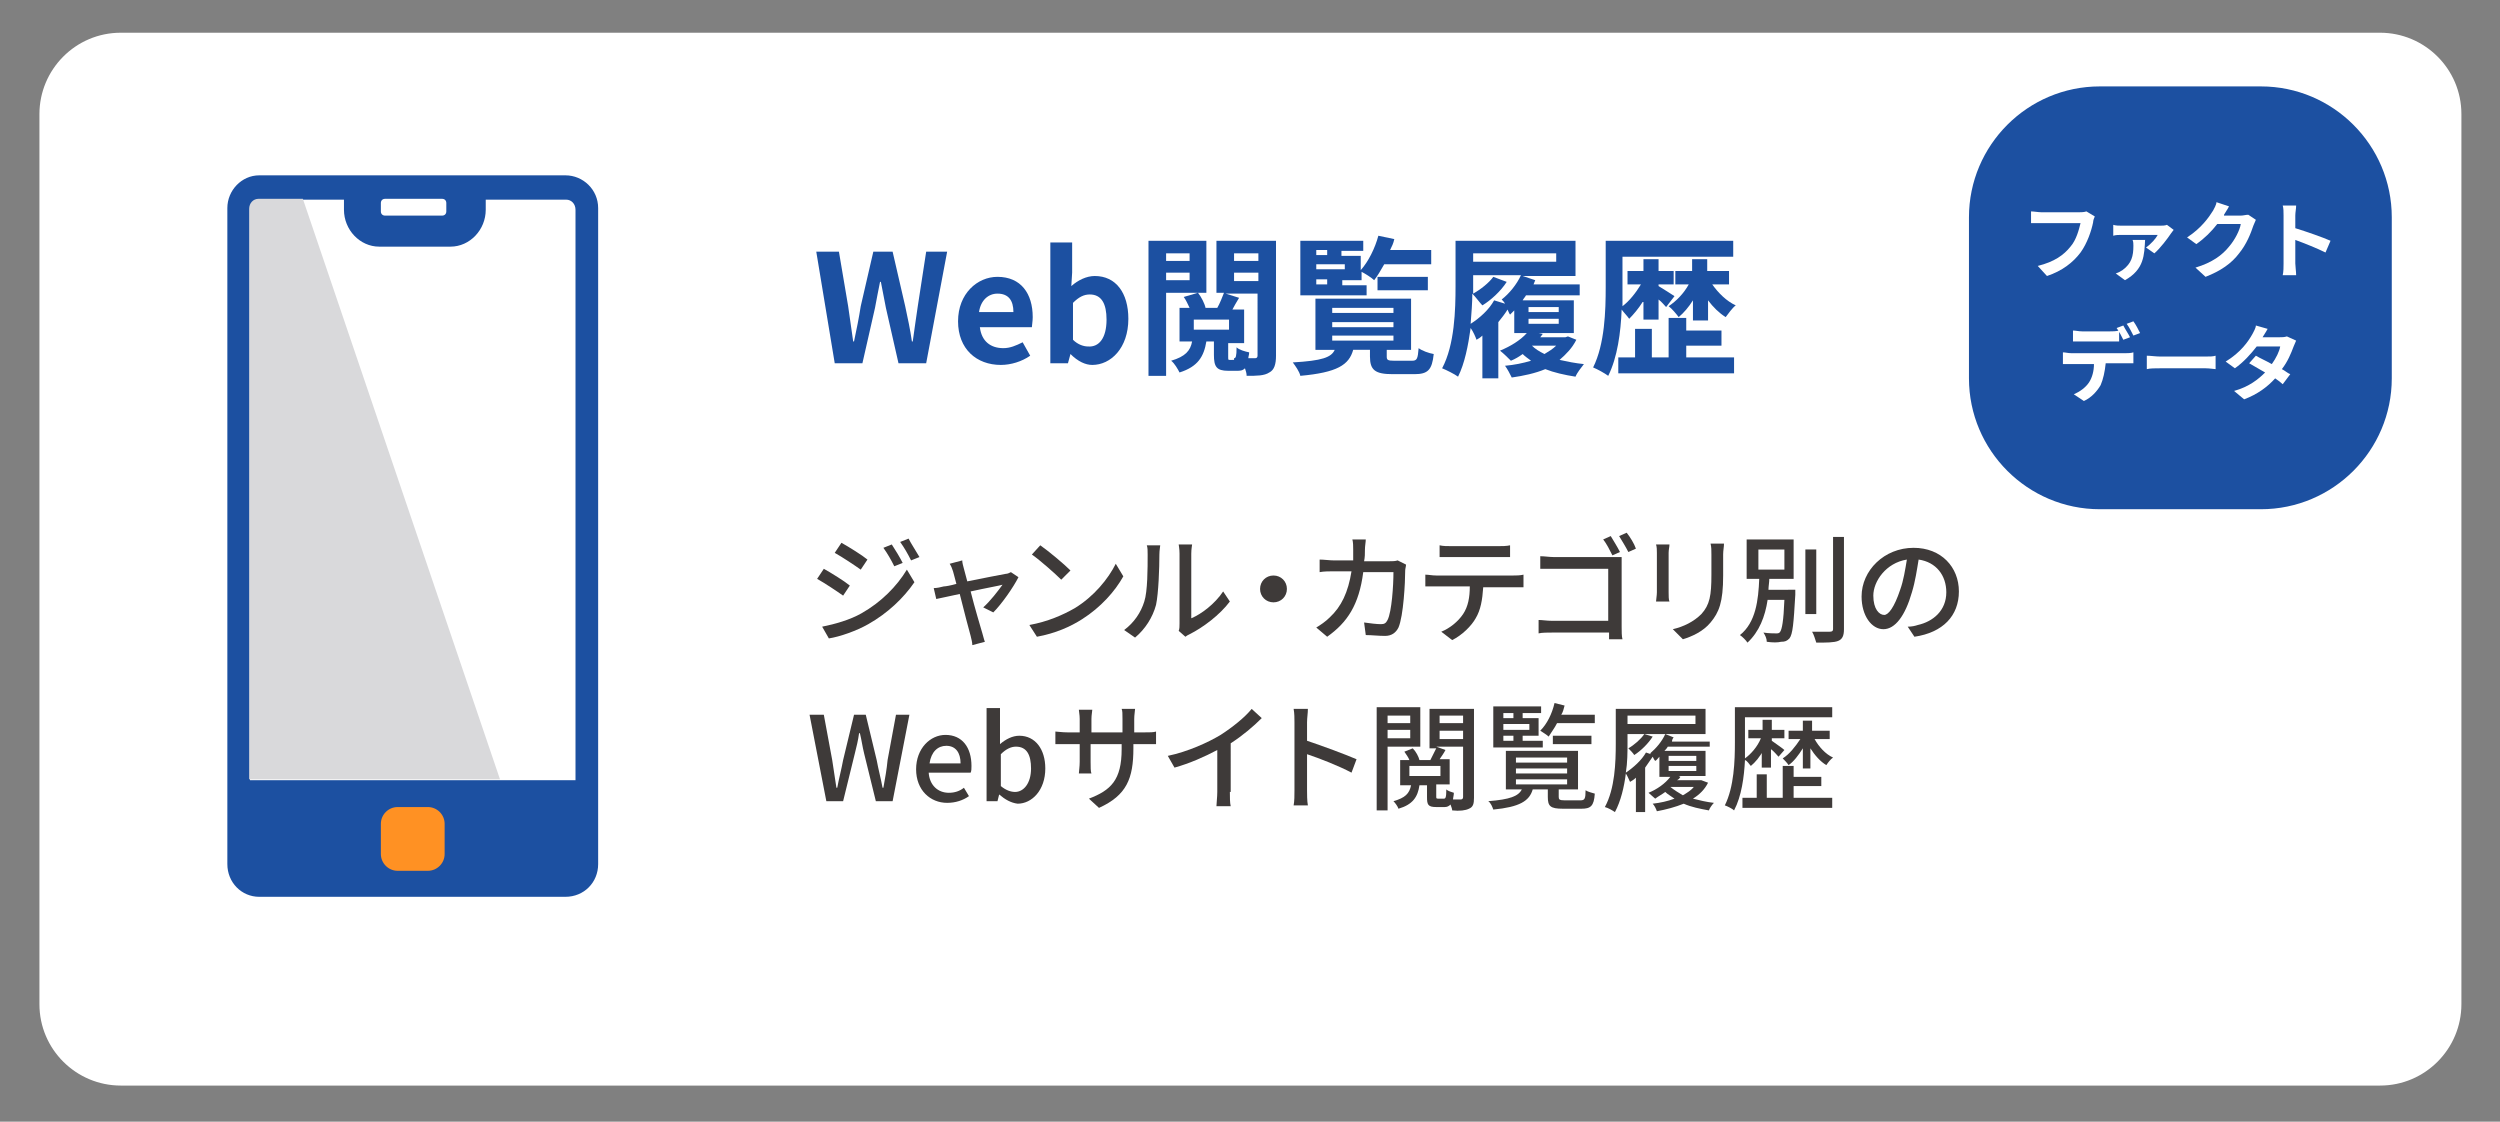
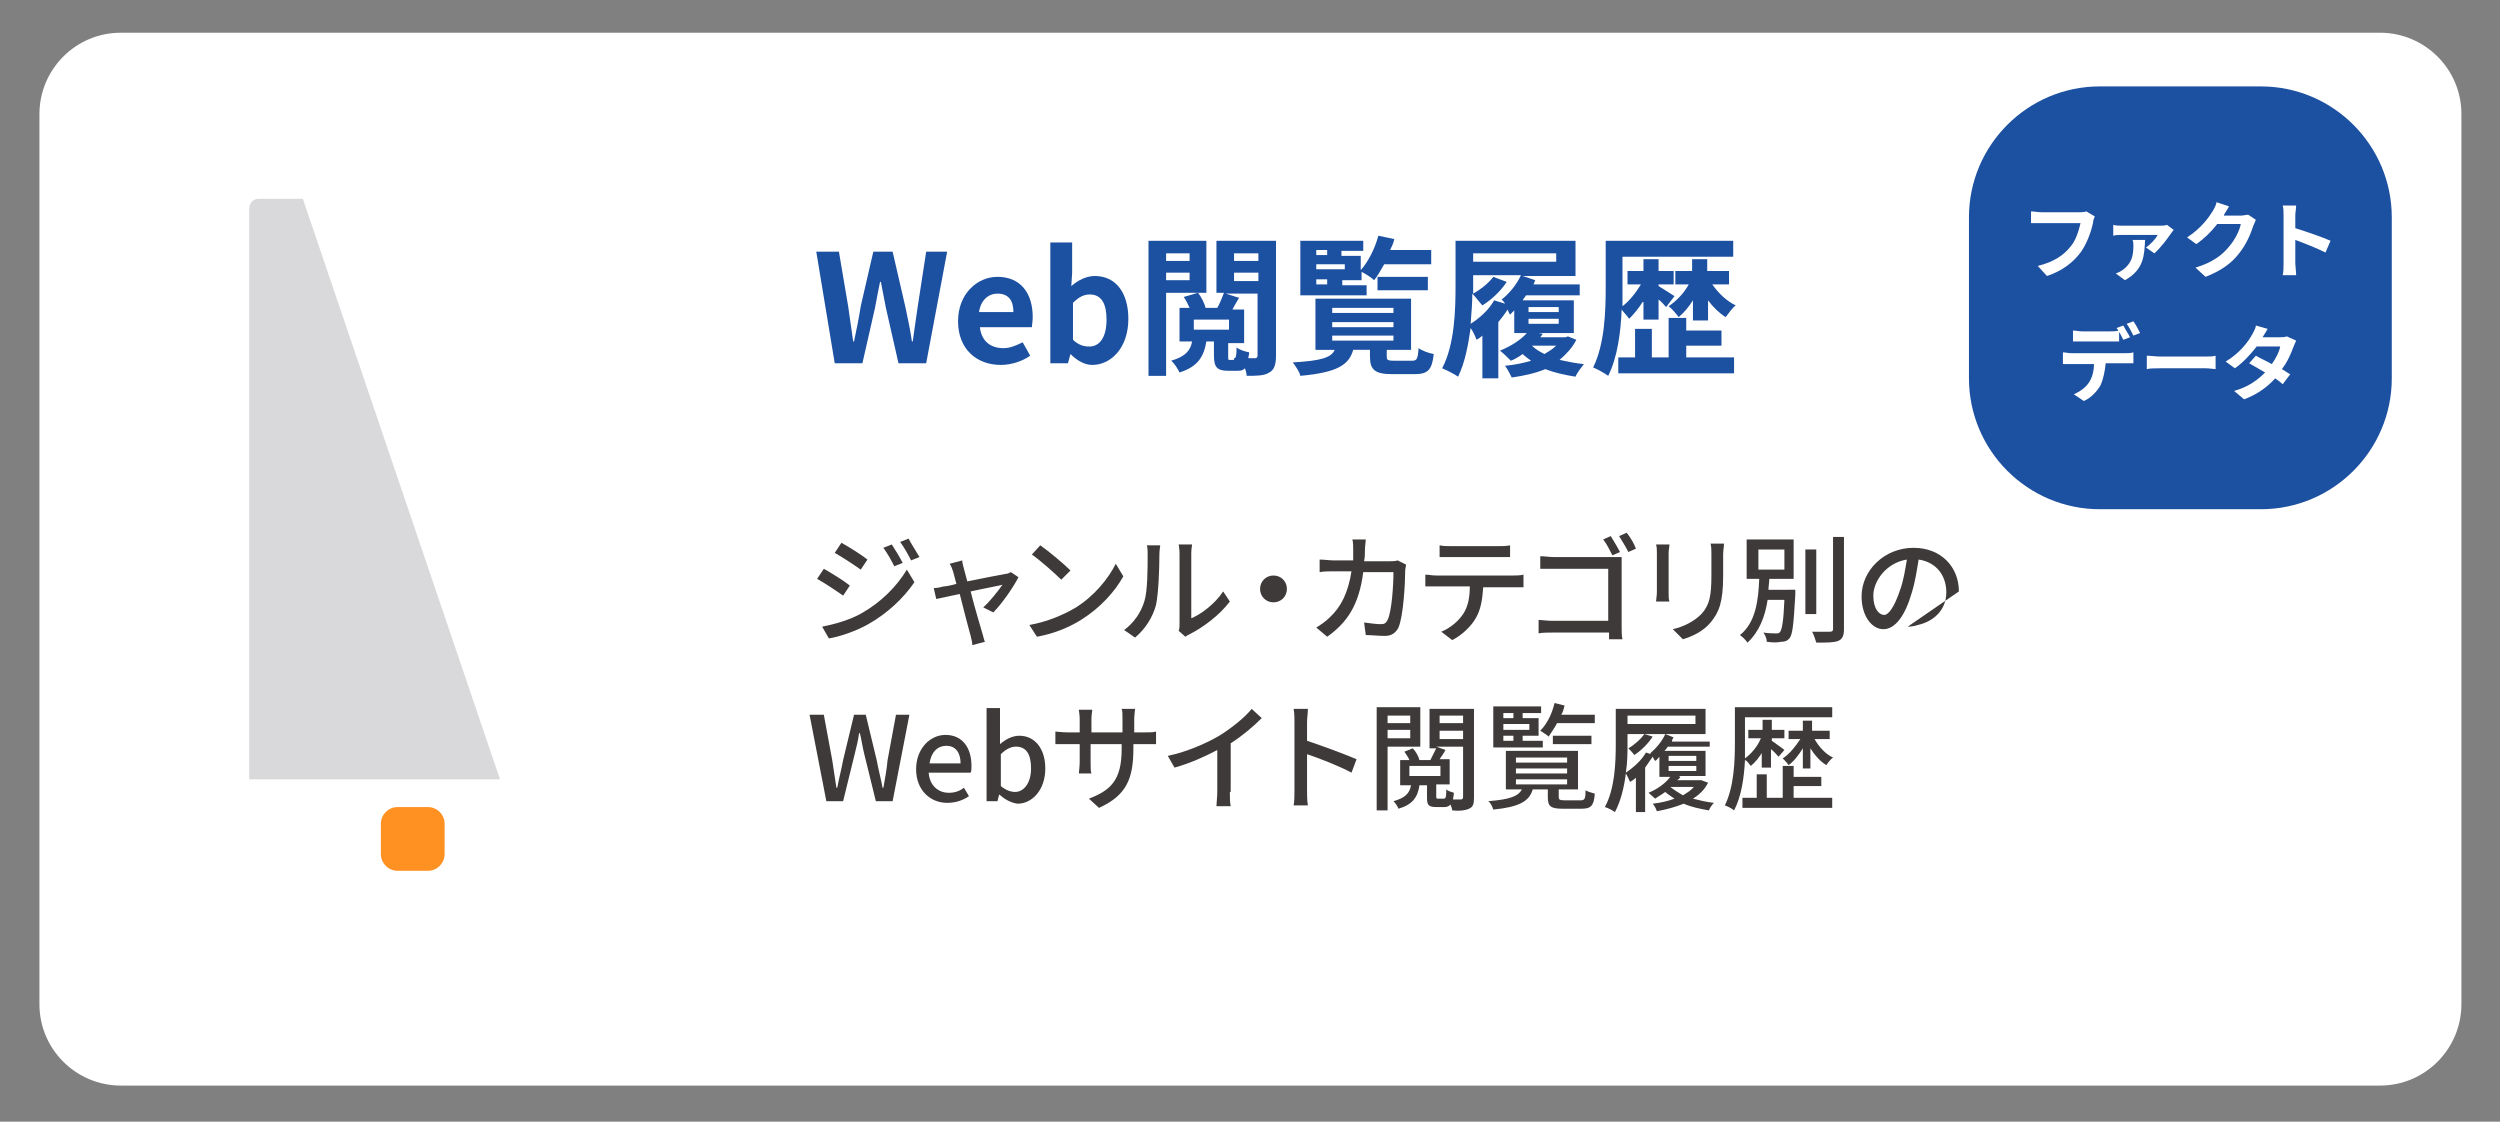
<svg xmlns="http://www.w3.org/2000/svg" version="1.1" id="レイヤー_1" x="0px" y="0px" viewBox="0 0 298 133.7" style="enable-background:new 0 0 298 133.7;" xml:space="preserve">
  <rect x="0" y="0" width="298" height="133.7" fill="#808080" stroke="none" />
  <style type="text/css">
	.st0{fill:#1C50A1;}
	.st1{fill:#FFFFFF;}
	.st2{fill:#FFE29B;}
	.st3{fill:#3E3A39;}
	.st4{fill:#C8C8C8;}
	.st5{fill:url(#SVGID_1_);}
	.st6{fill:url(#SVGID_00000006692246829156216600000014157371207671310243_);}
	.st7{fill:#FF9123;}
	.st8{fill:#EBEBEB;}
	.st9{fill:#F0F0F0;}
	.st10{fill:#979999;}
	.st11{fill:#D9D9DB;}
	.st12{fill:#1B94D3;}
	.st13{fill:#D56800;}
	.st14{fill:url(#SVGID_00000147180023146356527820000005454495662903750803_);}
	.st15{fill:#EF8304;}
	.st16{fill:url(#SVGID_00000036940541224605623270000011602792551422251945_);}
	.st17{fill:#FFFFFF;stroke:#FF9123;stroke-width:3.225;stroke-miterlimit:10;}
	.st18{fill:#FFBD01;}
	.st19{fill:none;stroke:#FF9123;stroke-width:3.225;stroke-miterlimit:10;}
	.st20{fill:#FFE1BD;}
	.st21{fill:none;stroke:#FFFFFF;stroke-width:2.047;stroke-miterlimit:10;}
	.st22{fill:#FFFFFF;stroke:#FF9123;stroke-width:2.315;stroke-linecap:round;stroke-linejoin:round;stroke-miterlimit:10;}
	.st23{fill:#FFFFFF;stroke:#FFFFFF;stroke-width:7.656;stroke-miterlimit:10;}
	.st24{fill:none;stroke:#FF9123;stroke-width:3.225;stroke-linecap:round;stroke-linejoin:round;stroke-miterlimit:10;}
	.st25{fill:none;stroke:#D56800;stroke-width:2.188;stroke-miterlimit:10;}
	.st26{fill:url(#SVGID_00000114788405307667276560000015810488458697570196_);}
	.st27{fill:#C70030;}
	.st28{fill:url(#SVGID_00000073701175906697999550000012294275640404383676_);}
	.st29{clip-path:url(#SVGID_00000044178064925296329980000017148350881492965050_);}
	.st30{fill:#2C59B3;}
	.st31{fill:#042275;}
	.st32{fill:#F1E3D5;}
	.st33{fill:#E4C5A6;}
	.st34{fill:#926A43;}
	.st35{fill:#6D4D2B;}
	.st36{fill:#E8CEB4;}
	.st37{fill:#CDA175;}
	.st38{fill:none;stroke:#FF9123;stroke-width:2.5;stroke-miterlimit:10;}
	.st39{fill:#EB1C41;}
	.st40{fill:#1A84E2;}
	.st41{fill:#91D041;}
	.st42{fill:#EC62FD;}
	.st43{fill:#F58424;}
	.st44{fill:#29B49F;}
	.st45{fill:#7A4AFD;}
	.st46{fill:url(#SVGID_00000102504017264114076280000009831056178870236603_);}
	.st47{fill:#0AB9B4;}
	.st48{fill:#5B5857;}
	.st49{fill:url(#SVGID_00000070102553679327889360000012392604673624786604_);}
	.st50{fill:url(#SVGID_00000115500201547298949690000010349429767845048234_);}
	.st51{fill:none;stroke:#EBEBEB;stroke-width:1.498;stroke-miterlimit:10;}
	.st52{fill:#E40038;}
	.st53{fill:#FF7705;}
	.st54{fill:none;stroke:#FFFFFF;stroke-width:4.295;stroke-linecap:round;stroke-linejoin:round;}
	.st55{fill:#3CB056;}
	.st56{fill:#2E6DB5;}
	.st57{fill:url(#SVGID_00000134933553517677176500000004167917123259403142_);}
	.st58{fill:#101B39;}
	.st59{fill:#040000;}
	.st60{fill:url(#SVGID_00000181788459404396685950000006683186448483025851_);}
	.st61{fill:#FF9123;stroke:#000000;stroke-width:1.361;stroke-linecap:round;stroke-linejoin:round;}
	.st62{fill-rule:evenodd;clip-rule:evenodd;fill:#FFFFFF;}
	.st63{fill-rule:evenodd;clip-rule:evenodd;}
	.st64{fill:none;stroke:#000000;stroke-width:1.235;stroke-linecap:round;stroke-linejoin:round;}
	.st65{fill:#38A756;}
	.st66{fill:#E3B400;}
	.st67{fill:#FF0000;}
	.st68{fill:#EA6158;}
	.st69{fill:#F2B41E;}
	.st70{fill:#6DBB6B;}
	.st71{fill:#23B0D6;}
	.st72{fill:#8C8C8C;}
	.st73{fill:#DDDDDD;}
	.st74{fill:#BCBCBC;}
	.st75{fill:#7C7C7C;}
	.st76{fill:#9F9F9F;}
	.st77{fill:#D7D7D7;}
	.st78{fill:#DEDEDE;}
	.st79{fill:none;stroke:#FFFFFF;stroke-width:1.663;stroke-miterlimit:10;}
	.st80{fill:#E6E6E6;}
	.st81{fill:#E2E2E4;}
	.st82{fill:#CECED0;}
	.st83{fill:#D0D0D0;}
	.st84{fill:#F4F4F4;}
	.st85{clip-path:url(#SVGID_00000124866847309135421250000005015105542369052858_);}
	.st86{fill:#8B8C8C;}
	.st87{fill:none;stroke:#CA0C3D;stroke-width:2;stroke-miterlimit:10;}
	.st88{fill:#FFE0E2;}
	.st89{fill:#FFF5E1;}
	.st90{fill:url(#SVGID_00000143606856554545987320000013443241314698817427_);}
	.st91{fill:url(#SVGID_00000164502428102038597970000002474360648238967440_);}
	.st92{clip-path:url(#SVGID_00000026135558302191195840000002286293329204556984_);}
	.st93{clip-path:url(#SVGID_00000065045975925956422240000010996506537639930528_);}
	.st94{fill:#CA0C3D;}
	.st95{fill:#FFABB4;}
	.st96{fill:#B4001E;}
	.st97{fill:#FEBD36;}
	.st98{fill:#FFBCC0;}
	.st99{fill:#FFB9BD;}
	.st100{fill:#EC777F;}
	.st101{fill:#FF0033;}
	.st102{fill:none;stroke:#FFFFFF;stroke-width:1.461;stroke-linecap:round;stroke-linejoin:round;stroke-miterlimit:10;}
	.st103{clip-path:url(#SVGID_00000061434541227522647430000002277641945261189818_);}
	.st104{fill:#D34D05;}
	.st105{fill:none;stroke:#FFFFFF;stroke-width:1.538;stroke-linecap:round;stroke-linejoin:round;stroke-miterlimit:10;}
	.st106{fill:#06C755;}
	.st107{fill:#1877F2;}
	.st108{clip-path:url(#SVGID_00000015324672558242332010000008137526574610290828_);}
	.st109{clip-path:url(#SVGID_00000108990085934675046780000017037871152055328671_);}
	.st110{clip-path:url(#SVGID_00000150085119789960571090000008386249892381451430_);fill:#FFFFFF;}
	.st111{fill:#25F4EE;}
	.st112{fill:#FE2C55;}
	.st113{fill:#515353;}
	.st114{fill:#FFAA00;}
	.st115{clip-path:url(#SVGID_00000158002530288964359270000008148630498563664801_);fill:#FFAA00;}
	.st116{clip-path:url(#SVGID_00000158002530288964359270000008148630498563664801_);fill:#D56800;}
	.st117{clip-path:url(#SVGID_00000158002530288964359270000008148630498563664801_);}
	.st118{fill:none;stroke:#FFAA00;stroke-width:1.397;stroke-miterlimit:10;}
	.st119{clip-path:url(#SVGID_00000103256716595314041860000000507581825370008766_);fill:#1C50A1;}
	.st120{clip-path:url(#SVGID_00000103256716595314041860000000507581825370008766_);fill:#FF9123;}
	.st121{clip-path:url(#SVGID_00000103256716595314041860000000507581825370008766_);}
	.st122{fill:none;stroke:#FF9123;stroke-width:2.757;stroke-miterlimit:10;}
	.st123{fill:#FFA82D;}
	.st124{fill:#1455BC;}
	.st125{fill:none;stroke:#979999;stroke-width:2.416;stroke-linecap:round;stroke-linejoin:round;stroke-miterlimit:10;}
	.st126{fill:#FF9023;}
	.st127{fill:#F6F6F6;}
	.st128{fill:#CCCCCC;}
	.st129{fill:#E1E1E1;}
	.st130{fill:url(#SVGID_00000045597951146131344830000004652694054890414257_);}
	.st131{fill:url(#SVGID_00000054257334111900747080000006122304645137226383_);}
	.st132{clip-path:url(#SVGID_00000047043376570079639390000009775996983719433618_);fill:#1C50A1;}
	.st133{clip-path:url(#SVGID_00000047043376570079639390000009775996983719433618_);fill:#FF9123;}
	.st134{clip-path:url(#SVGID_00000047043376570079639390000009775996983719433618_);}
	.st135{fill:none;stroke:#FF9123;stroke-width:3.467;stroke-miterlimit:10;}
	.st136{clip-path:url(#SVGID_00000044152434945167575520000015503004752686525057_);}
	.st137{fill:none;stroke:#EBEBEB;stroke-width:3;stroke-miterlimit:10;}
	.st138{fill:none;stroke:#FFFFFF;stroke-width:4.274;stroke-linecap:round;stroke-linejoin:round;}
	.st139{fill:url(#SVGID_00000011734120410229554640000002002244928923219848_);}
	.st140{fill:#FF9123;stroke:#000000;stroke-width:1.34;stroke-linecap:round;stroke-linejoin:round;}
	.st141{fill:none;stroke:#000000;stroke-width:1.215;stroke-linecap:round;stroke-linejoin:round;}
	.st142{fill:url(#SVGID_00000029724092108401716530000003766460093961957507_);}
</style>
  <g>
    <path class="st1" d="M283.7,129.4H14.4c-5.3,0-9.7-4.3-9.7-9.7V13.6c0-5.3,4.3-9.7,9.7-9.7h269.3c5.3,0,9.7,4.3,9.7,9.7v106.1   C293.4,125,289.1,129.4,283.7,129.4z" />
    <g>
-       <path class="st0" d="M67.4,106.9H30.9c-2.1,0-3.8-1.7-3.8-3.9V24.8c0-2.1,1.7-3.9,3.8-3.9h36.5c2.1,0,3.9,1.7,3.9,3.9v78.2    C71.3,105.2,69.6,106.9,67.4,106.9z" />
      <path class="st1" d="M29.8,93v-68c0-0.7,0.5-1.2,1.1-1.2H41v1.2c0,2.4,1.9,4.4,4.2,4.4h8.5c2.3,0,4.2-2,4.2-4.4v-1.2h9.6    c0.6,0,1.1,0.5,1.1,1.2v68H29.8z" />
      <path class="st1" d="M52.7,25.7h-6.8c-0.3,0-0.5-0.2-0.5-0.5v-1c0-0.3,0.2-0.5,0.5-0.5h6.8c0.3,0,0.5,0.2,0.5,0.5v1    C53.2,25.5,53,25.7,52.7,25.7z" />
      <path class="st7" d="M51,103.8h-3.6c-1.1,0-2-0.9-2-2v-3.6c0-1.1,0.9-2,2-2H51c1.1,0,2,0.9,2,2v3.6C53,102.9,52.1,103.8,51,103.8z    " />
      <g>
        <path class="st11" d="M30.8,23.7c-0.6,0-1.1,0.5-1.1,1.2v68h29.9L36.1,23.7H30.8z" />
      </g>
    </g>
    <g>
      <g>
        <path class="st0" d="M97.3,30h2.7l1.1,6.5c0.2,1.4,0.4,2.8,0.6,4.2h0.1c0.3-1.4,0.6-2.9,0.8-4.2l1.5-6.5h2.3l1.5,6.5     c0.3,1.4,0.6,2.8,0.8,4.2h0.1c0.2-1.4,0.4-2.9,0.6-4.2l1-6.5h2.5l-2.5,13.3h-3.3l-1.5-6.6c-0.2-1-0.4-2.1-0.6-3.1h-0.1     c-0.2,1-0.4,2-0.6,3.1l-1.5,6.6h-3.3L97.3,30z" />
        <path class="st0" d="M114.2,38.3c0-3.3,2.3-5.3,4.7-5.3c2.8,0,4.2,2,4.2,4.8c0,0.5-0.1,1-0.1,1.2h-6.2c0.2,1.7,1.3,2.5,2.8,2.5     c0.8,0,1.5-0.3,2.3-0.7l0.9,1.6c-1,0.7-2.3,1.1-3.5,1.1C116.4,43.5,114.2,41.6,114.2,38.3z M120.8,37.2c0-1.4-0.6-2.2-1.9-2.2     c-1.1,0-2,0.8-2.2,2.2H120.8z" />
        <path class="st0" d="M127.6,42.2L127.6,42.2l-0.3,1.1h-2.1V28.9h2.6v3.6l-0.1,1.6c0.8-0.7,1.8-1.2,2.8-1.2c2.5,0,4,2,4,5.1     c0,3.5-2.1,5.5-4.3,5.5C129.4,43.5,128.5,43.1,127.6,42.2z M131.9,38.1c0-1.9-0.6-3-2-3c-0.7,0-1.3,0.3-2,1v4.4     c0.6,0.6,1.3,0.8,1.8,0.8C131,41.4,131.9,40.3,131.9,38.1z" />
        <path class="st0" d="M139,34.9v9.9h-2.1V28.7h6.9v6.2H139z M139,30.2v0.9h2.8v-0.9H139z M141.8,33.4v-0.9H139v0.9H141.8z      M152.1,42.4c0,1-0.2,1.7-0.8,2c-0.6,0.4-1.5,0.4-2.7,0.4c0-0.3-0.1-0.6-0.2-0.9c-0.3,0.3-0.6,0.3-1,0.3h-1     c-1.4,0-1.7-0.5-1.7-1.9v-1.6h-0.9c-0.3,1.8-1,3-3.2,3.7c-0.2-0.4-0.6-1.1-1-1.4c1.7-0.5,2.3-1.2,2.5-2.3h-1.5v-4h1.2     c-0.2-0.4-0.4-0.9-0.7-1.3l1.7-0.5c0.4,0.5,0.8,1.3,0.9,1.8h1.4c0.3-0.5,0.6-1.3,0.8-1.8H145v-6.2h7.1V42.4z M142.3,39.3h4.2     v-1.2h-4.2V39.3z M147.1,42.7c0.2,0,0.3-0.2,0.3-1.3c0.3,0.3,1,0.5,1.5,0.6c0,0.3-0.1,0.5-0.1,0.7c0.3,0,0.6,0,0.8,0     c0.2,0,0.3-0.1,0.3-0.3V35h-3.8l1.6,0.5c-0.3,0.5-0.6,1-0.8,1.4h1.4v4h-1.9v1.6c0,0.4,0,0.4,0.2,0.4H147.1z M147.1,30.2v0.9h2.9     v-0.9H147.1z M147.1,33.5h2.9v-1h-2.9V33.5z" />
        <path class="st0" d="M168.3,43c0.6,0,0.7-0.2,0.8-1.5c0.4,0.3,1.2,0.6,1.8,0.7c-0.2,1.9-0.7,2.4-2.3,2.4h-2.6     c-2.1,0-2.7-0.5-2.7-2.1v-0.8h-2c-0.5,1.8-1.9,2.7-6.3,3.1c-0.1-0.5-0.6-1.2-0.9-1.6c3.5-0.2,4.6-0.6,5-1.5h-2.3v-6.1h11.4v6.1     h-2.9v0.8c0,0.4,0.1,0.5,0.9,0.5H168.3z M162.8,35.2H155v-6.5h7.5v1.2h-2.6v0.6h2.3v1.7c0.9-1,1.7-2.6,2.1-4.1l1.9,0.4     c-0.1,0.5-0.3,0.9-0.5,1.3h4.9v1.7H165c-0.4,0.7-0.8,1.4-1.2,1.9c-0.3-0.3-1.1-0.8-1.5-1v1h-2.3v0.6h2.9V35.2z M156.9,29.8v0.6     h1.3v-0.6H156.9z M160.3,31.5h-3.4v0.6h3.4V31.5z M156.9,33.9h1.3v-0.6h-1.3V33.9z M158.8,37.3h7.3v-0.6h-7.3V37.3z M158.8,39     h7.3v-0.6h-7.3V39z M158.8,40.6h7.3V40h-7.3V40.6z M164.2,34.7V33h6v1.6H164.2z" />
        <path class="st0" d="M187.9,40.5c-0.5,1-1.2,1.7-2,2.4c0.9,0.2,1.9,0.4,2.9,0.5c-0.3,0.4-0.8,1-1,1.5c-1.3-0.2-2.6-0.5-3.6-0.9     c-1.2,0.5-2.6,0.8-4,1c-0.2-0.4-0.5-1-0.8-1.4c1.1-0.1,2.1-0.3,3.1-0.6c-0.4-0.3-0.7-0.5-1-0.8c-0.4,0.3-0.9,0.6-1.4,0.8     c-0.3-0.3-0.9-0.9-1.3-1.2c1.2-0.5,2.4-1.2,3.2-2.1h-1.5v-2.7c-0.2,0.2-0.3,0.3-0.5,0.5c-0.1-0.1-0.2-0.4-0.3-0.6     c-0.3,0.5-0.7,1-1.1,1.5v6.7h-1.9V40c-0.2,0.2-0.5,0.4-0.7,0.5c-0.1-0.3-0.4-1-0.7-1.4c-0.3,2.1-0.7,4.2-1.5,5.8     c-0.4-0.3-1.4-0.8-1.9-1c1.5-2.8,1.6-7,1.6-9.8v-5.4h14.3v4.2h-6.3l1.5,0.5c-0.1,0.2-0.1,0.3-0.2,0.5h5.5v1.3h-6.4     c-0.1,0.2-0.3,0.4-0.4,0.6h6.1v3.9h-4.2l0.5,0.1c-0.1,0.1-0.2,0.3-0.3,0.4h3l0.3-0.1L187.9,40.5z M179.4,36.2     c-0.1-0.2-0.3-0.4-0.4-0.5c0.9-0.7,1.8-1.8,2.3-2.9h-5.7V34c0,0.3,0,0.6,0,1c0.9-0.5,1.9-1.3,2.4-2l1.6,0.6     c-0.7,1.1-1.9,2.2-2.9,2.8c-0.3-0.3-0.8-1-1.2-1.4c0,1.1-0.1,2.3-0.2,3.6c1.1-0.7,2.2-1.7,2.8-2.8L179.4,36.2z M175.6,30.2v1h9.9     v-1H175.6z M182.2,37.2h3.6v-0.6h-3.6V37.2z M182.2,38.6h3.6V38h-3.6V38.6z M182.6,41.2c0.4,0.4,0.9,0.7,1.5,1     c0.5-0.3,1-0.6,1.4-1H182.6z" />
        <path class="st0" d="M195.8,36c-0.5,0.8-1.1,1.5-1.6,2c-0.2-0.3-0.6-0.7-0.9-1.1c-0.1,2.7-0.5,5.7-1.6,7.9     c-0.4-0.3-1.3-0.8-1.8-1c1.4-2.8,1.5-6.8,1.5-9.6v-5.5h15.2v1.9h-13.2v3.6c0,0.7,0,1.5,0,2.3c0.8-0.6,1.6-1.6,2.2-2.6h-1.6v-1.6     h1.9v-1.4h1.8v1.4h1.8v1.6h-1.8v0.2c0.5,0.3,1.6,1,1.9,1.2l-1,1.3c-0.2-0.2-0.5-0.6-0.9-0.9v2.4h-1.8V36z M201,42.6h5.7v1.9     h-13.8v-1.9h2v-3.4h2v3.4h2v-4.7h2.1v1.5h4.2v1.8H201V42.6z M204.1,33.9c0.7,1,1.7,2,2.8,2.5c-0.4,0.3-0.9,1-1.2,1.4     c-0.8-0.5-1.5-1.2-2.1-2v2.4h-1.8v-2.4c-0.5,0.8-1.1,1.5-1.7,2c-0.3-0.4-0.8-1-1.2-1.3c0.9-0.6,1.8-1.5,2.4-2.6h-1.6v-1.6h2v-1.4     h1.8v1.4h2.6v1.6H204.1z" />
      </g>
    </g>
    <g>
      <g>
        <path class="st3" d="M101.3,69.8l-0.8,1.2c-0.7-0.5-2.2-1.5-3.1-2l0.8-1.2C99.1,68.3,100.7,69.3,101.3,69.8z M102.7,73.1     c2.3-1.3,4.2-3.2,5.4-5.2l0.9,1.5c-1.3,1.9-3.2,3.7-5.5,5c-1.4,0.8-3.4,1.5-4.7,1.7L98,74.7C99.5,74.4,101.3,73.9,102.7,73.1z      M103.4,66.7l-0.8,1.2c-0.7-0.5-2.2-1.5-3.1-2l0.8-1.2C101.2,65.2,102.8,66.2,103.4,66.7z M107.6,67.1l-1,0.4     c-0.4-0.8-0.8-1.5-1.3-2.2l1-0.4C106.7,65.5,107.3,66.5,107.6,67.1z M109.6,66.4l-1,0.4c-0.4-0.8-0.8-1.5-1.3-2.2l1-0.4     C108.6,64.8,109.2,65.7,109.6,66.4z" />
        <path class="st3" d="M117.2,72.4c0.8-0.7,1.8-2,2.3-2.7c-0.3,0.1-2,0.4-3.8,0.8c0.5,2,1.2,4.3,1.4,5c0.1,0.3,0.2,0.8,0.3,1     l-1.5,0.4c0-0.3-0.1-0.7-0.2-1.1c-0.2-0.7-0.8-3-1.3-5c-1.3,0.3-2.4,0.5-2.8,0.6l-0.3-1.3c0.4,0,0.8-0.1,1.2-0.2     c0.2,0,0.8-0.1,1.5-0.3c-0.2-0.7-0.3-1.2-0.4-1.5c-0.1-0.3-0.2-0.6-0.4-0.9l1.5-0.4c0,0.3,0.1,0.6,0.2,1l0.4,1.5     c1.9-0.4,4.1-0.8,4.6-0.9c0.2,0,0.4-0.1,0.6-0.2l0.9,0.6c-0.6,1.2-2,3.2-3,4.2L117.2,72.4z" />
        <path class="st3" d="M128.1,72.5c2.3-1.4,4-3.5,4.9-5.3l0.9,1.5c-1,1.8-2.7,3.7-4.9,5.1c-1.4,0.9-3.2,1.7-5.4,2.1l-0.9-1.4     C124.9,74.1,126.7,73.3,128.1,72.5z M127.6,68l-1.1,1.1c-0.7-0.7-2.5-2.3-3.5-3l1-1.1C125,65.7,126.8,67.2,127.6,68z" />
        <path class="st3" d="M134,75.1c1.2-0.9,2-2.1,2.4-3.4c0.4-1.2,0.4-4,0.4-5.6c0-0.5,0-0.8-0.1-1.1h1.6c0,0.1-0.1,0.6-0.1,1.1     c0,1.6-0.1,4.6-0.4,6c-0.4,1.5-1.3,2.9-2.5,3.9L134,75.1z M140.5,75.2c0.1-0.2,0.1-0.6,0.1-0.9V66c0-0.6-0.1-1-0.1-1.1h1.6     c0,0.1-0.1,0.5-0.1,1.1v7.7c1.2-0.5,2.8-1.7,3.8-3.2l0.8,1.2c-1.2,1.6-3.2,3.1-4.8,3.9c-0.2,0.1-0.4,0.2-0.5,0.3L140.5,75.2z" />
        <path class="st3" d="M151.8,68.6c0.9,0,1.6,0.7,1.6,1.6s-0.7,1.6-1.6,1.6s-1.6-0.7-1.6-1.6S150.9,68.6,151.8,68.6z" />
        <path class="st3" d="M167.6,67.3c0,0.2-0.1,0.5-0.1,0.7c0,1.4-0.2,5.4-0.8,6.8c-0.3,0.6-0.8,1-1.6,1c-0.8,0-1.6-0.1-2.3-0.1     l-0.2-1.5c0.7,0.1,1.5,0.2,2,0.2c0.4,0,0.6-0.1,0.8-0.5c0.5-1,0.7-4.1,0.7-5.7h-3.6c-0.5,3.9-1.9,6-4.3,7.7l-1.3-1.1     c0.5-0.3,1.1-0.7,1.6-1.2c1.4-1.3,2.2-3,2.6-5.5H159c-0.5,0-1.2,0-1.7,0.1v-1.5c0.5,0,1.2,0.1,1.7,0.1h2.3c0-0.4,0-0.9,0-1.3     c0-0.3,0-0.9-0.1-1.2h1.6c0,0.3-0.1,0.8-0.1,1.2c0,0.5,0,0.9-0.1,1.4h3c0.4,0,0.7,0,1-0.1L167.6,67.3z" />
        <path class="st3" d="M180.4,68.6c0.3,0,0.8,0,1.2-0.1V70c-0.3,0-0.8,0-1.2,0h-3.6c-0.1,1.5-0.3,2.7-0.9,3.7     c-0.5,0.9-1.6,2-2.8,2.6l-1.3-1c1-0.4,2-1.2,2.6-2.1c0.6-0.9,0.8-2,0.8-3.3h-4c-0.4,0-0.9,0-1.3,0v-1.4c0.4,0,0.8,0.1,1.3,0.1     H180.4z M173,66.4c-0.5,0-1,0-1.4,0V65c0.4,0.1,0.9,0.1,1.4,0.1h5.6c0.4,0,1,0,1.4-0.1v1.4c-0.4,0-1,0-1.4,0H173z" />
        <path class="st3" d="M193.3,74.7c0,0.5,0,1.2,0.1,1.5h-1.6c0-0.2,0-0.4,0-0.8h-6.7c-0.6,0-1.3,0-1.7,0.1v-1.6     c0.4,0,1,0.1,1.6,0.1h6.7v-6.2h-6.5c-0.5,0-1.3,0-1.6,0v-1.5c0.5,0,1.1,0.1,1.6,0.1h7c0.4,0,0.9,0,1.1,0c0,0.3,0,0.8,0,1.2V74.7z      M192.2,66.2c-0.3-0.6-0.7-1.4-1.1-1.9l0.9-0.4c0.3,0.5,0.8,1.3,1.1,1.9L192.2,66.2z M193.9,63.5c0.4,0.5,0.9,1.3,1.1,1.9     l-0.9,0.4c-0.3-0.6-0.8-1.4-1.1-1.9L193.9,63.5z" />
        <path class="st3" d="M199,64.9c0,0.3-0.1,0.6-0.1,1v4.7c0,0.4,0,0.9,0.1,1.1h-1.6c0-0.2,0.1-0.7,0.1-1.1v-4.7c0-0.3,0-0.7-0.1-1     H199z M205.5,64.8c0,0.4-0.1,0.8-0.1,1.3v2.5c0,3.2-0.5,4.4-1.5,5.6c-0.9,1.1-2.3,1.7-3.3,2l-1.2-1.2c1.3-0.3,2.5-0.9,3.4-1.8     c1-1.1,1.2-2.2,1.2-4.7v-2.4c0-0.5,0-0.9-0.1-1.3H205.5z" />
        <path class="st3" d="M214,70.4c0,0,0,0.4,0,0.5c-0.2,3.4-0.3,4.7-0.7,5.2c-0.3,0.3-0.5,0.4-1,0.4c-0.4,0.1-1,0.1-1.7,0     c0-0.4-0.2-0.8-0.4-1.1c0.6,0.1,1.3,0.1,1.5,0.1c0.2,0,0.4,0,0.5-0.2c0.2-0.3,0.4-1.2,0.5-3.8h-2c-0.3,2-1,3.8-2.4,5.1     c-0.2-0.3-0.6-0.7-0.9-0.9c1.9-1.5,2.2-4.2,2.3-6.7h-1.5v-4.7h5.6v4.7h-2.9c0,0.4-0.1,0.9-0.1,1.3H214z M209.6,67.9h3.1v-2.4     h-3.1V67.9z M216.5,73.2h-1.3v-7.7h1.3V73.2z M219.8,64V75c0,0.8-0.2,1.2-0.7,1.4c-0.5,0.2-1.4,0.2-2.6,0.2     c-0.1-0.3-0.3-1-0.5-1.3c1,0,1.8,0,2.1,0c0.3,0,0.4-0.1,0.4-0.3V64H219.8z" />
-         <path class="st3" d="M227.4,74.7c0.5,0,0.9-0.1,1.2-0.2c1.8-0.4,3.4-1.7,3.4-3.9c0-2-1.2-3.6-3.3-3.9c-0.2,1.2-0.4,2.6-0.8,3.9     c-0.8,2.8-2,4.4-3.4,4.4c-1.4,0-2.6-1.6-2.6-3.9c0-3.1,2.7-5.8,6.2-5.8c3.3,0,5.4,2.3,5.4,5.2c0,2.9-1.9,4.9-5.3,5.4L227.4,74.7z      M226.5,70.3c0.4-1.1,0.6-2.4,0.8-3.6c-2.5,0.4-4,2.6-4,4.3c0,1.6,0.7,2.3,1.3,2.3C225.1,73.3,225.8,72.4,226.5,70.3z" />
+         <path class="st3" d="M227.4,74.7c0.5,0,0.9-0.1,1.2-0.2c1.8-0.4,3.4-1.7,3.4-3.9c0-2-1.2-3.6-3.3-3.9c-0.2,1.2-0.4,2.6-0.8,3.9     c-0.8,2.8-2,4.4-3.4,4.4c-1.4,0-2.6-1.6-2.6-3.9c0-3.1,2.7-5.8,6.2-5.8c3.3,0,5.4,2.3,5.4,5.2L227.4,74.7z      M226.5,70.3c0.4-1.1,0.6-2.4,0.8-3.6c-2.5,0.4-4,2.6-4,4.3c0,1.6,0.7,2.3,1.3,2.3C225.1,73.3,225.8,72.4,226.5,70.3z" />
        <path class="st3" d="M96.5,85.2h1.7l1,5.4l0.5,3.3h0.1c0.2-1.1,0.5-2.2,0.7-3.3l1.3-5.4h1.4l1.3,5.4c0.2,1.1,0.5,2.2,0.7,3.3h0.1     c0.2-1.1,0.4-2.2,0.5-3.3l1-5.4h1.6l-2,10.3h-2l-1.4-5.7c-0.2-0.8-0.3-1.6-0.5-2.4h-0.1c-0.1,0.8-0.3,1.6-0.5,2.4l-1.4,5.7h-2     L96.5,85.2z" />
        <path class="st3" d="M109.2,91.7c0-2.5,1.7-4.1,3.5-4.1c2,0,3.1,1.5,3.1,3.7c0,0.3,0,0.6-0.1,0.8h-5c0.1,1.5,1.1,2.4,2.4,2.4     c0.7,0,1.3-0.2,1.8-0.6l0.6,1c-0.7,0.5-1.6,0.8-2.6,0.8C110.9,95.7,109.2,94.2,109.2,91.7z M114.5,91c0-1.3-0.6-2.1-1.7-2.1     c-1,0-1.8,0.7-2,2.1H114.5z" />
        <path class="st3" d="M119.1,94.7L119.1,94.7l-0.2,0.8h-1.3V84.4h1.6v3l0,1.3c0.7-0.6,1.5-1,2.3-1c1.9,0,3.1,1.6,3.1,3.9     c0,2.6-1.6,4.2-3.3,4.2C120.5,95.7,119.8,95.3,119.1,94.7z M122.9,91.6c0-1.6-0.5-2.6-1.8-2.6c-0.6,0-1.2,0.3-1.8,0.9v3.8     c0.6,0.5,1.2,0.7,1.7,0.7C122,94.4,122.9,93.4,122.9,91.6z" />
        <path class="st3" d="M136.4,87.3c0.7,0,1.1,0,1.4-0.1v1.5c-0.2,0-0.7,0-1.4,0h-1.3v0.5c0,3.6-0.8,5.6-4.1,7.1l-1.2-1.1     c2.6-1,3.9-2.2,3.9-5.9v-0.6H130v2.1c0,0.6,0,1.2,0.1,1.4h-1.5c0-0.2,0.1-0.8,0.1-1.4v-2.1h-1.4c-0.7,0-1.2,0-1.5,0v-1.5     c0.2,0,0.8,0.1,1.5,0.1h1.4v-1.6c0-0.5-0.1-0.9-0.1-1.1h1.6c0,0.2-0.1,0.6-0.1,1.1v1.6h3.7v-1.6c0-0.6,0-1-0.1-1.2h1.6     c0,0.2-0.1,0.7-0.1,1.2v1.6H136.4z" />
        <path class="st3" d="M146.6,94.4c0,0.6,0,1.3,0.1,1.7h-1.7c0-0.3,0.1-1.1,0.1-1.7v-5c-1.5,0.8-3.3,1.6-5.1,2.1l-0.8-1.4     c2.4-0.5,4.8-1.6,6.3-2.5c1.4-0.9,2.9-2.1,3.7-3.1l1.2,1.1c-1,1-2.3,2.1-3.7,3V94.4z" />
        <path class="st3" d="M161.1,92.1c-1.5-0.8-3.8-1.7-5.3-2.2v4.3c0,0.4,0,1.3,0.1,1.8h-1.7c0.1-0.5,0.1-1.2,0.1-1.8v-8.1     c0-0.4,0-1.1-0.1-1.6h1.7c0,0.5-0.1,1.1-0.1,1.6v2.2c1.8,0.6,4.5,1.6,5.9,2.2L161.1,92.1z" />
        <path class="st3" d="M165.4,89v7.6h-1.3V84.3h5.2V89H165.4z M165.4,85.3v0.9h2.7v-0.9H165.4z M168.1,88v-1h-2.7v1H168.1z      M175.7,95.1c0,0.7-0.1,1.1-0.6,1.3c-0.4,0.2-1.1,0.3-2,0.2c0-0.2-0.1-0.4-0.2-0.7c-0.2,0.2-0.4,0.3-0.7,0.3h-1     c-1,0-1.1-0.3-1.1-1.2v-1.4h-0.9c-0.2,1.4-0.8,2.3-2.5,2.8c-0.1-0.3-0.4-0.7-0.6-0.9c1.4-0.4,1.9-0.9,2.1-1.9h-1.3v-3h1.1     c-0.1-0.3-0.4-0.7-0.6-1l1-0.4c0.4,0.4,0.7,1,0.8,1.4h1.3c0.2-0.4,0.5-1,0.7-1.4h-0.8v-4.7h5.3V95.1z M168,92.5h3.7v-1.2H168     V92.5z M172.1,95.2c0.2,0,0.3-0.1,0.3-1.1c0.2,0.2,0.6,0.3,0.9,0.4c0,0.3-0.1,0.6-0.1,0.8c0.4,0,0.8,0,0.9,0     c0.2,0,0.3-0.1,0.3-0.3v-6h-3.2l1.1,0.4c-0.2,0.4-0.5,0.8-0.7,1.1h1.2v3h-1.6v1.4c0,0.3,0,0.3,0.3,0.3H172.1z M171.6,85.3v0.9     h2.8v-0.9H171.6z M171.6,88.1h2.8v-1h-2.8V88.1z" />
        <path class="st3" d="M188.4,95.4c0.5,0,0.6-0.2,0.6-1.2c0.3,0.2,0.8,0.3,1.1,0.4c-0.1,1.5-0.5,1.8-1.6,1.8h-2.2     c-1.5,0-1.8-0.3-1.8-1.4v-0.9h-1.8c-0.4,1.4-1.6,2.1-4.7,2.4c-0.1-0.3-0.3-0.8-0.6-1c2.6-0.2,3.6-0.6,4-1.4h-1.9v-4.6h8.6v4.6     h-2.3v0.9c0,0.3,0.1,0.4,0.7,0.4H188.4z M183.9,89.1H178v-4.9h5.7V85h-2.2v0.6h1.9v2.1h-1.9v0.6h2.4V89.1z M179.2,85v0.6h1.2V85     H179.2z M182.3,86.3h-3.1V87h3.1V86.3z M179.2,88.3h1.2v-0.6h-1.2V88.3z M180.7,90.9h6.1v-0.6h-6.1V90.9z M180.7,92.2h6.1v-0.6     h-6.1V92.2z M180.7,93.5h6.1v-0.6h-6.1V93.5z M185.6,86.2c-0.3,0.6-0.7,1.1-1,1.6c-0.2-0.2-0.7-0.5-1-0.7c0.8-0.8,1.4-2,1.7-3.3     l1.2,0.3c-0.1,0.4-0.2,0.8-0.4,1.1h4v1H185.6z M185.1,88.7v-1h4.6v1H185.1z" />
        <path class="st3" d="M203.6,93.3c-0.4,0.8-1,1.4-1.8,1.9c0.8,0.2,1.6,0.4,2.5,0.5c-0.2,0.2-0.5,0.6-0.6,0.9     c-1.1-0.2-2.1-0.4-3-0.8c-1,0.4-2.1,0.7-3.2,0.9c-0.1-0.3-0.3-0.7-0.5-0.9c0.9-0.1,1.8-0.3,2.6-0.6c-0.4-0.3-0.8-0.5-1.1-0.8     c-0.4,0.3-0.8,0.5-1.2,0.8c-0.2-0.2-0.6-0.5-0.8-0.7c1-0.4,2-1.1,2.6-1.9h-1.3v-2.4c-0.2,0.2-0.3,0.4-0.5,0.5     c-0.1-0.1-0.2-0.3-0.3-0.5c-0.3,0.4-0.6,0.9-0.9,1.3v5.3H195v-4.1c-0.2,0.2-0.5,0.4-0.7,0.5c-0.1-0.2-0.3-0.7-0.5-1     c-0.2,1.6-0.6,3.3-1.3,4.6c-0.3-0.2-0.8-0.5-1.2-0.6c1.2-2.2,1.3-5.3,1.3-7.6v-4.1h10.7v3H194v1.1c0,1,0,2.3-0.2,3.5     c0.9-0.6,1.9-1.5,2.4-2.4l0.6,0.2l-0.1-0.1c0.7-0.6,1.4-1.4,1.8-2.3l1,0.4c-0.1,0.1-0.2,0.3-0.2,0.5h4.5V89h-5     c-0.1,0.2-0.3,0.4-0.4,0.5h4.9v3h-3.2l0.2,0.1c-0.1,0.2-0.2,0.3-0.4,0.4h2.7l0.2,0L203.6,93.3z M194,85.3v1h8.1v-1H194z      M197,87.8c-0.5,0.8-1.4,1.7-2.2,2.2c-0.1-0.2-0.5-0.6-0.7-0.8c0.7-0.4,1.5-1.1,1.9-1.7L197,87.8z M198.9,90.7h3.3v-0.6h-3.3     V90.7z M198.9,91.9h3.3v-0.6h-3.3V91.9z M200.6,94.8c0.5-0.3,1-0.6,1.3-1h-2.8C199.6,94.2,200.1,94.5,200.6,94.8z" />
        <path class="st3" d="M210.2,89.4c-0.4,0.8-1,1.5-1.5,1.9c-0.2-0.2-0.4-0.6-0.7-0.7c-0.1,2-0.4,4.3-1.3,6     c-0.2-0.2-0.8-0.5-1.1-0.6c1.1-2.2,1.2-5.3,1.2-7.5v-4.2h11.6v1.2H208v3c0,0.6,0,1.2,0,1.9c0.7-0.5,1.5-1.4,1.9-2.4h-1.5v-1h1.7     v-1.2h1.1v1.2h1.5v1h-1.5v0.3c0.4,0.3,1.3,0.9,1.5,1.1l-0.7,0.8c-0.2-0.2-0.5-0.6-0.9-0.9v2.2h-1.1V89.4z M213.8,95.1h4.6v1.2     h-10.7v-1.2h1.7v-2.8h1.2v2.8h1.9v-3.8h1.3v1.3h3.3v1.1h-3.3V95.1z M214.9,91.6v-2.4c-0.5,0.8-1.1,1.6-1.7,2     c-0.2-0.3-0.5-0.6-0.7-0.8c0.8-0.5,1.5-1.4,2.1-2.3h-1.4v-1h1.7v-1.2h1.1v1.2h2.1v1h-1.8c0.5,0.9,1.3,1.8,2.2,2.2     c-0.3,0.2-0.6,0.6-0.8,0.9c-0.7-0.4-1.4-1.2-1.9-2v2.4H214.9z" />
      </g>
    </g>
    <g>
      <path class="st0" d="M250.3,60.7h19.2c8.6,0,15.6-7,15.6-15.6V25.9c0-8.6-7-15.6-15.6-15.6h-19.2c-8.6,0-15.6,7-15.6,15.6v19.2    C234.7,53.7,241.7,60.7,250.3,60.7z" />
      <g>
        <path class="st1" d="M249.7,25.8c-0.1,0.2-0.2,0.5-0.2,0.7c-0.2,1-0.7,2.5-1.5,3.6c-0.9,1.2-2.2,2.2-4,2.8l-1.1-1.2     c2-0.5,3.1-1.3,3.9-2.3c0.7-0.8,1-2,1.2-2.8h-4.7c-0.4,0-0.9,0-1.2,0v-1.4c0.3,0,0.9,0.1,1.2,0.1h4.6c0.2,0,0.5,0,0.8-0.1     L249.7,25.8z" />
        <path class="st1" d="M259.1,27.4c-0.1,0.1-0.2,0.3-0.3,0.4c-0.4,0.6-1.3,1.8-2,2.4l-1-0.7c0.6-0.4,1.2-1.1,1.4-1.5h-4.3     c-0.3,0-0.7,0-1,0.1v-1.3c0.3,0.1,0.7,0.1,1,0.1h4.6c0.2,0,0.6,0,0.8-0.1L259.1,27.4z M255.7,28.5c-0.1,1.9-0.1,3.6-2.4,4.9     l-1.1-0.8c0.3-0.1,0.5-0.2,0.8-0.4c1.1-0.8,1.3-1.7,1.3-2.9c0-0.2,0-0.5-0.1-0.7H255.7z" />
        <path class="st1" d="M268.9,26.2c-0.1,0.2-0.2,0.5-0.3,0.7c-0.3,0.9-0.8,2.2-1.7,3.3c-0.9,1.2-2.2,2.1-4,2.8l-1.2-1.1     c2-0.6,3.2-1.5,4-2.5c0.7-0.8,1.3-2,1.4-2.7h-2.8c-0.7,0.9-1.5,1.7-2.5,2.4l-1.1-0.8c1.7-1.1,2.6-2.4,3.1-3.2     c0.1-0.2,0.4-0.7,0.4-1l1.5,0.5c-0.2,0.4-0.5,0.8-0.6,1l0,0.1h2c0.3,0,0.6-0.1,0.9-0.1L268.9,26.2z" />
        <path class="st1" d="M277.2,30.1c-1-0.5-2.5-1.1-3.6-1.5v2.8c0,0.3,0.1,1,0.1,1.4h-1.6c0.1-0.4,0.1-1,0.1-1.4v-5.7     c0-0.4,0-0.9-0.1-1.2h1.6c0,0.4-0.1,0.8-0.1,1.2v1.5c1.3,0.4,3.3,1.1,4.2,1.5L277.2,30.1z" />
        <path class="st1" d="M253.4,42.1c0.2,0,0.6,0,0.9-0.1v1.3c-0.2,0-0.6,0-0.9,0H251c-0.1,1-0.3,1.9-0.6,2.6c-0.4,0.7-1.1,1.5-2,1.9     l-1.2-0.8c0.7-0.3,1.4-0.8,1.8-1.4c0.4-0.6,0.6-1.4,0.6-2.2h-2.7c-0.3,0-0.7,0-1,0V42c0.3,0,0.6,0.1,1,0.1H253.4z M248.2,40.7     c-0.3,0-0.8,0-1.1,0v-1.3c0.3,0,0.7,0.1,1.1,0.1h3.3c0.3,0,0.7,0,1.1-0.1v1.3c-0.3,0-0.7,0-1.1,0H248.2z M253.1,40.5     c-0.2-0.4-0.5-1-0.8-1.4l0.8-0.3c0.2,0.4,0.6,1,0.8,1.4L253.1,40.5z M254.3,40c-0.2-0.4-0.5-1-0.8-1.4l0.8-0.3     c0.3,0.4,0.6,1,0.8,1.4L254.3,40z" />
        <path class="st1" d="M255.9,42.4c0.4,0,1.1,0.1,1.6,0.1h5.4c0.5,0,0.9,0,1.2-0.1V44c-0.2,0-0.7-0.1-1.2-0.1h-5.4     c-0.6,0-1.2,0-1.6,0.1V42.4z" />
        <path class="st1" d="M273.7,40.6c-0.1,0.2-0.2,0.5-0.3,0.7c-0.3,0.8-0.7,1.8-1.4,2.7c0.4,0.2,0.7,0.5,1,0.6l-0.9,1.2     c-0.2-0.2-0.6-0.5-0.9-0.7c-0.9,1-2.1,1.9-3.7,2.5l-1.2-1c1.8-0.5,2.9-1.4,3.7-2.2c-0.7-0.4-1.4-0.8-1.9-1.1l0.8-0.9     c0.5,0.3,1.2,0.6,1.9,1c0.5-0.7,0.9-1.5,1-2.1H269c-0.7,0.9-1.6,1.9-2.6,2.6l-1.1-0.8c1.8-1.1,2.7-2.4,3.2-3.3     c0.1-0.2,0.4-0.7,0.4-1l1.4,0.4c-0.2,0.4-0.5,0.8-0.6,1l0,0h2c0.3,0,0.6,0,0.9-0.1L273.7,40.6z" />
      </g>
    </g>
  </g>
</svg>